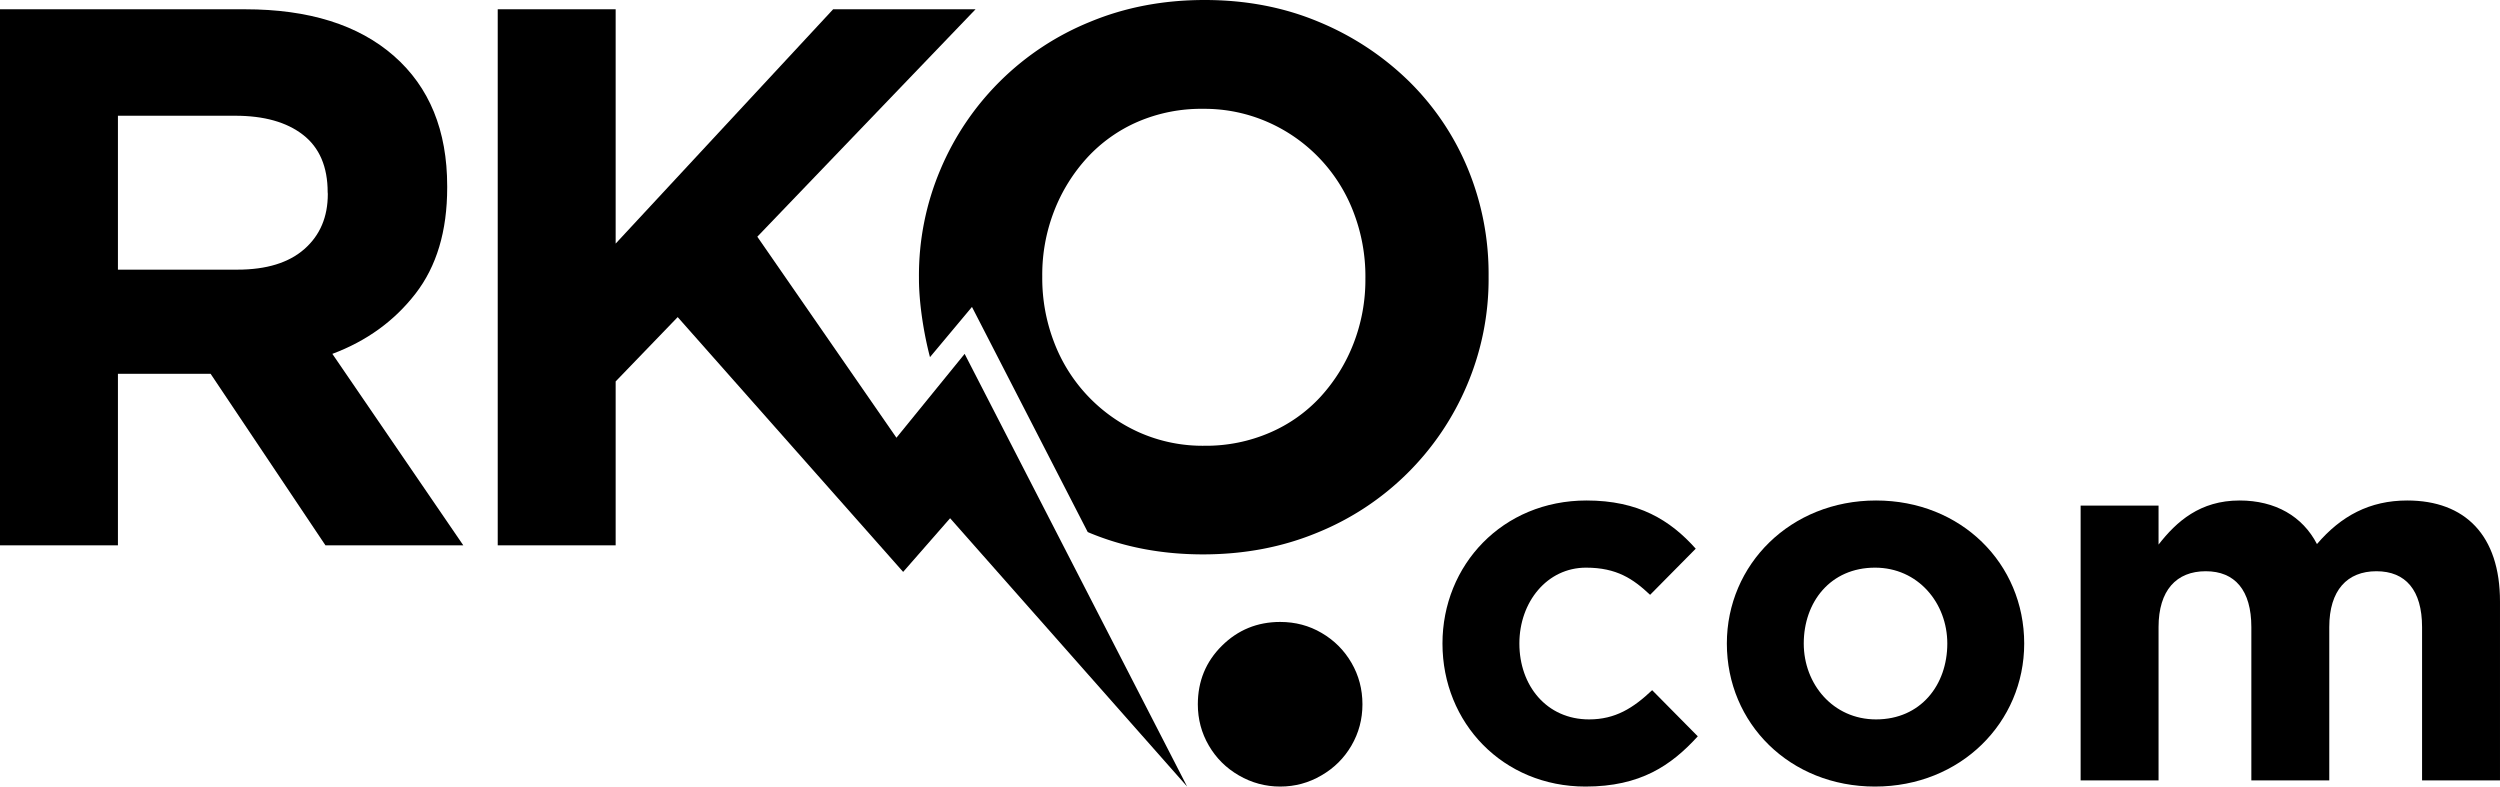
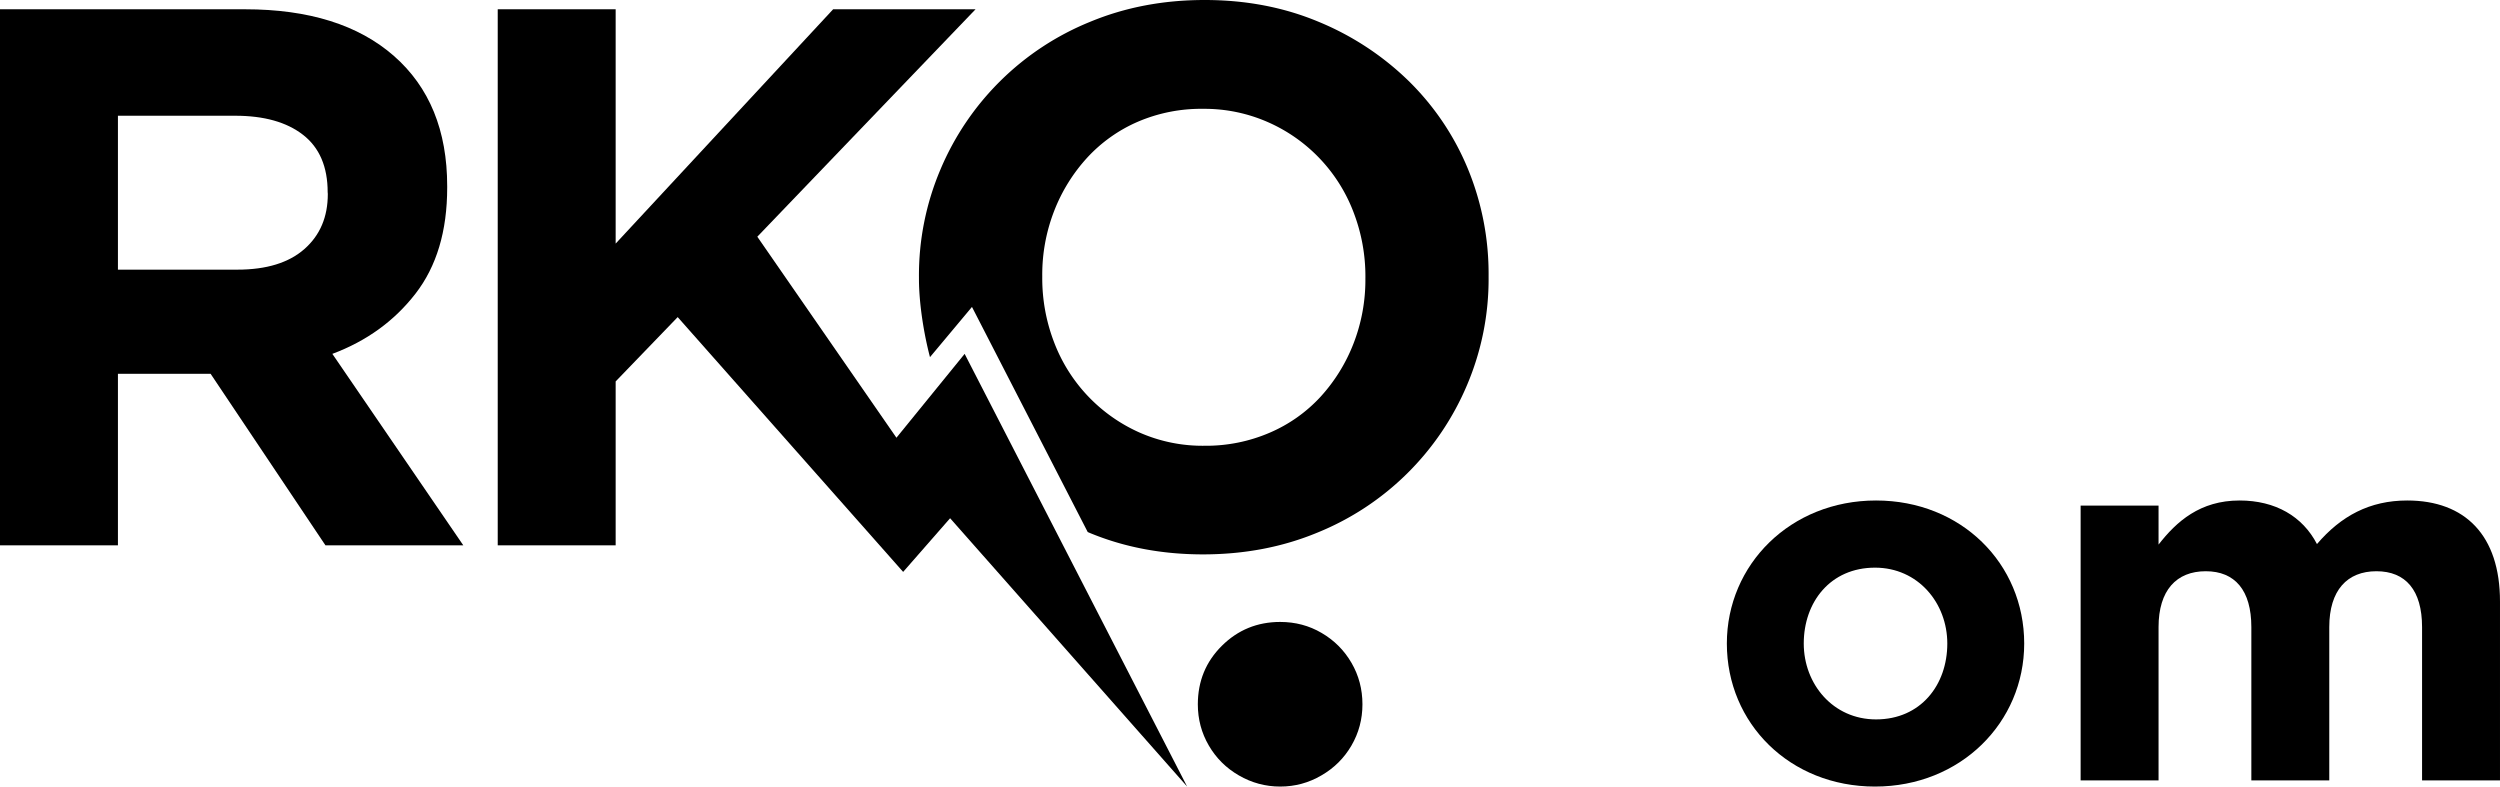
<svg xmlns="http://www.w3.org/2000/svg" xmlns:ns1="http://sodipodi.sourceforge.net/DTD/sodipodi-0.dtd" xmlns:ns2="http://www.inkscape.org/namespaces/inkscape" id="Layer_1" data-name="Layer 1" viewBox="0 0 1118.033 351.76" version="1.1" ns1:docname="RKO_dot_Com_2020.svg" width="1118.033" height="351.76" ns2:version="0.92.4 (5da689c313, 2019-01-14)">
  <defs id="defs826" />
  <ns1:namedview pagecolor="#ffffff" bordercolor="#666666" borderopacity="1" objecttolerance="10" gridtolerance="10" guidetolerance="10" ns2:pageopacity="0" ns2:pageshadow="2" ns2:window-width="1920" ns2:window-height="1017" id="namedview824" showgrid="false" fit-margin-top="0" fit-margin-left="0" fit-margin-right="0" fit-margin-bottom="0" ns2:zoom="0.48920613" ns2:cx="-35.043059" ns2:cy="177" ns2:window-x="-8" ns2:window-y="-8" ns2:window-maximized="1" ns2:current-layer="g853" />
  <title id="title815">RKO.com</title>
  <g id="g853" transform="translate(-26.1,-21.24)">
    <path id="path817" d="M 171.64,265.11 120.28,188.4 H 78.84 v 76.71 H 26.1 V 25.39 h 109.59 q 42.8,0 66.6,20.89 23.8,20.89 23.8,58.21 v 0.69 q 0,29.12 -14.21,47.43 -14.21,18.31 -37.15,26.88 l 58.56,85.62 z m 1,-157.88 q 0,-17.12 -11,-25.68 -11,-8.56 -30.41,-8.55 H 78.84 v 68.83 h 53.42 q 19.52,0 30,-9.24 10.48,-9.24 10.44,-24.66 z" ns2:connector-curvature="0" />
    <polygon id="polygon819" points="301.43,130.18 301.43,25.39 248.69,25.39 248.69,265.11 301.43,265.11 301.43,191.82 329.17,163.05 430,277 451,253 557,373 457.5,179.5 427,217 364.78,127.1 462.38,25.39 398.69,25.39 " />
    <path id="path821" d="M 682.44,96.45 A 118.18,118.18 0 0 0 656.07,57.45 126.87,126.87 0 0 0 615.83,31 q -23.3,-9.76 -51,-9.76 -27.7,0 -51.22,9.76 a 122.61,122.61 0 0 0 -66.95,66.09 121,121 0 0 0 -9.59,48.12 v 0.68 c 0,11.22 2.23,24.78 4.93,35.07 l 18.78,-22.46 51.76,100.67 0.55,0.25 q 23.29,9.75 51,9.75 27.71,0 51.2,-9.75 a 122.7,122.7 0 0 0 66.94,-66.1 121.12,121.12 0 0 0 9.59,-48.11 v -0.69 a 123.13,123.13 0 0 0 -9.38,-48.07 z m -45.72,49.48 a 78.48,78.48 0 0 1 -5.31,28.94 75.86,75.86 0 0 1 -14.73,23.8 66.44,66.44 0 0 1 -22.77,16.09 71.91,71.91 0 0 1 -29.11,5.83 69.88,69.88 0 0 1 -29.28,-6 72.25,72.25 0 0 1 -38,-40.24 79.75,79.75 0 0 1 -5.31,-29.1 v -0.69 a 78.55,78.55 0 0 1 5.31,-28.94 75.79,75.79 0 0 1 14.73,-23.8 66.83,66.83 0 0 1 22.6,-16.09 71.66,71.66 0 0 1 29.28,-5.82 70.4,70.4 0 0 1 29.11,6 71.88,71.88 0 0 1 38.18,40.24 79.8,79.8 0 0 1 5.31,29.11 z" ns2:connector-curvature="0" />
    <path ns2:connector-curvature="0" d="m 598.633,299.381 q 10.133,0 18.501,4.913 8.444,4.913 13.357,13.357 4.913,8.444 4.913,18.577 0,9.98 -4.913,18.424 -4.913,8.444 -13.434,13.357 -8.521,4.99 -18.424,4.99 -9.903,0 -18.501,-4.99 -8.521,-4.913 -13.434,-13.357 -4.913,-8.444 -4.913,-18.424 0,-15.507 10.747,-26.177 10.747,-10.67 26.1,-10.67 z" style="font-style:normal;font-variant:normal;font-weight:bold;font-stretch:normal;font-size:314.433px;line-height:1.25;font-family:Futura;-inkscape-font-specification:'Futura Bold';letter-spacing:0px;word-spacing:0px;fill:#000000;fill-opacity:1;stroke:none;stroke-width:1.638" id="path836" />
    <g aria-label="com" style="font-style:normal;font-variant:normal;font-weight:bold;font-stretch:normal;font-size:229.276px;line-height:1.25;font-family:'Gotham Pro';-inkscape-font-specification:'Gotham Pro Bold';letter-spacing:28.659px;word-spacing:0px;fill:#000000;fill-opacity:1;stroke:none;stroke-width:5.732" id="text844" transform="translate(-44)">
-       <path d="m 779.163,373 c 24.532,0 38.289,-9.4 50.211,-22.469 l -20.406,-20.635 c -8.483,8.025 -16.508,13.069 -28.201,13.069 -19.03,0 -31.181,-15.132 -31.181,-33.933 0,-18.571 12.381,-33.933 29.806,-33.933 13.757,0 21.093,5.044 28.659,12.152 l 20.406,-20.635 c -11.464,-12.839 -25.679,-21.552 -48.836,-21.552 -37.601,0 -64.426,28.889 -64.426,63.968 0,35.538 27.055,63.968 63.968,63.968 z" style="letter-spacing:0px;stroke-width:5.732" id="path846" ns2:connector-curvature="0" />
      <path d="m 908.632,373 c 38.289,0 66.719,-28.659 66.719,-63.968 0,-35.767 -28.201,-63.968 -66.261,-63.968 -38.289,0 -66.719,28.659 -66.719,63.968 0,35.767 28.201,63.968 66.261,63.968 z m 0.459,-30.035 c -19.259,0 -32.328,-15.82 -32.328,-33.933 0,-18.571 11.922,-33.933 31.869,-33.933 19.259,0 32.328,15.82 32.328,33.933 0,18.571 -11.922,33.933 -31.869,33.933 z" style="letter-spacing:0px;stroke-width:5.732" id="path848" ns2:connector-curvature="0" />
      <path d="m 1000.586,370.249 h 34.85 v -68.553 c 0,-16.508 8.025,-24.991 21.093,-24.991 13.069,0 20.405,8.483 20.405,24.991 v 68.553 h 34.85 v -68.553 c 0,-16.508 8.025,-24.991 21.093,-24.991 13.069,0 20.405,8.483 20.405,24.991 v 68.553 h 34.85 v -80.017 c 0,-29.577 -15.591,-45.167 -41.499,-45.167 -16.737,0 -29.576,6.878 -40.352,19.488 -6.42,-12.381 -18.571,-19.488 -34.621,-19.488 -17.654,0 -28.201,9.4 -36.226,19.718 v -17.425 h -34.85 z" style="letter-spacing:0px;stroke-width:5.732" id="path850" ns2:connector-curvature="0" />
    </g>
  </g>
</svg>